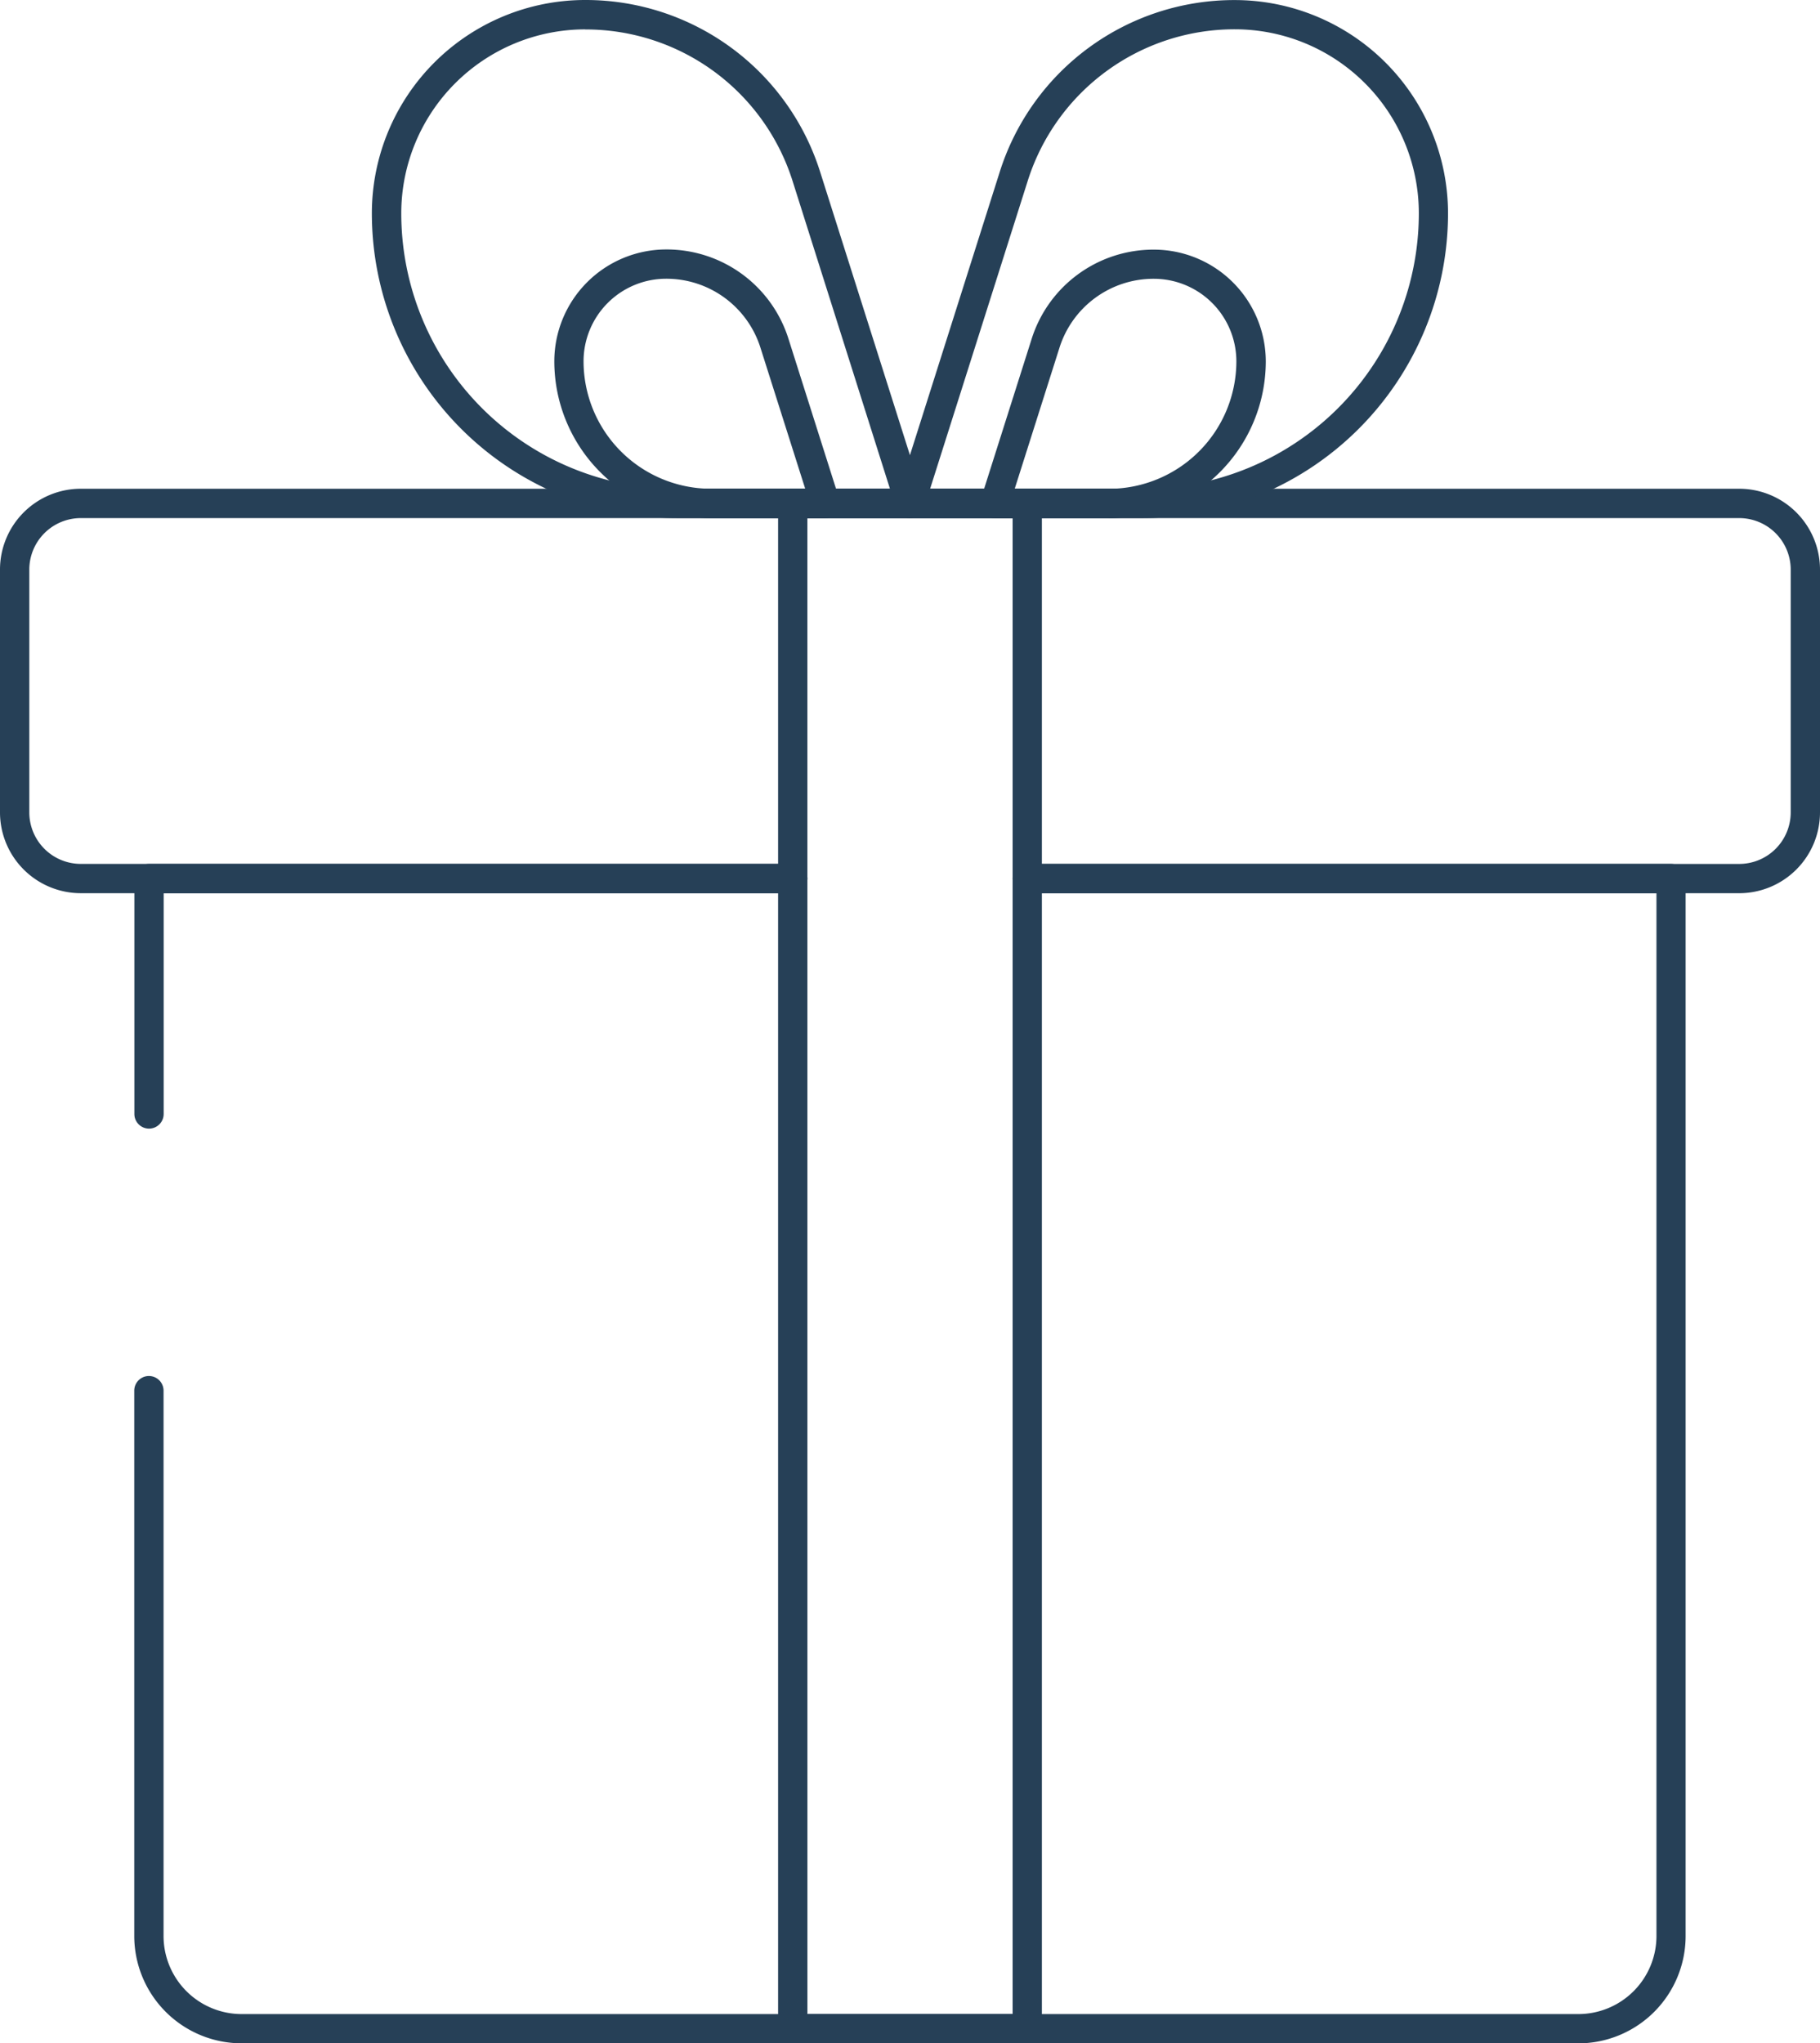
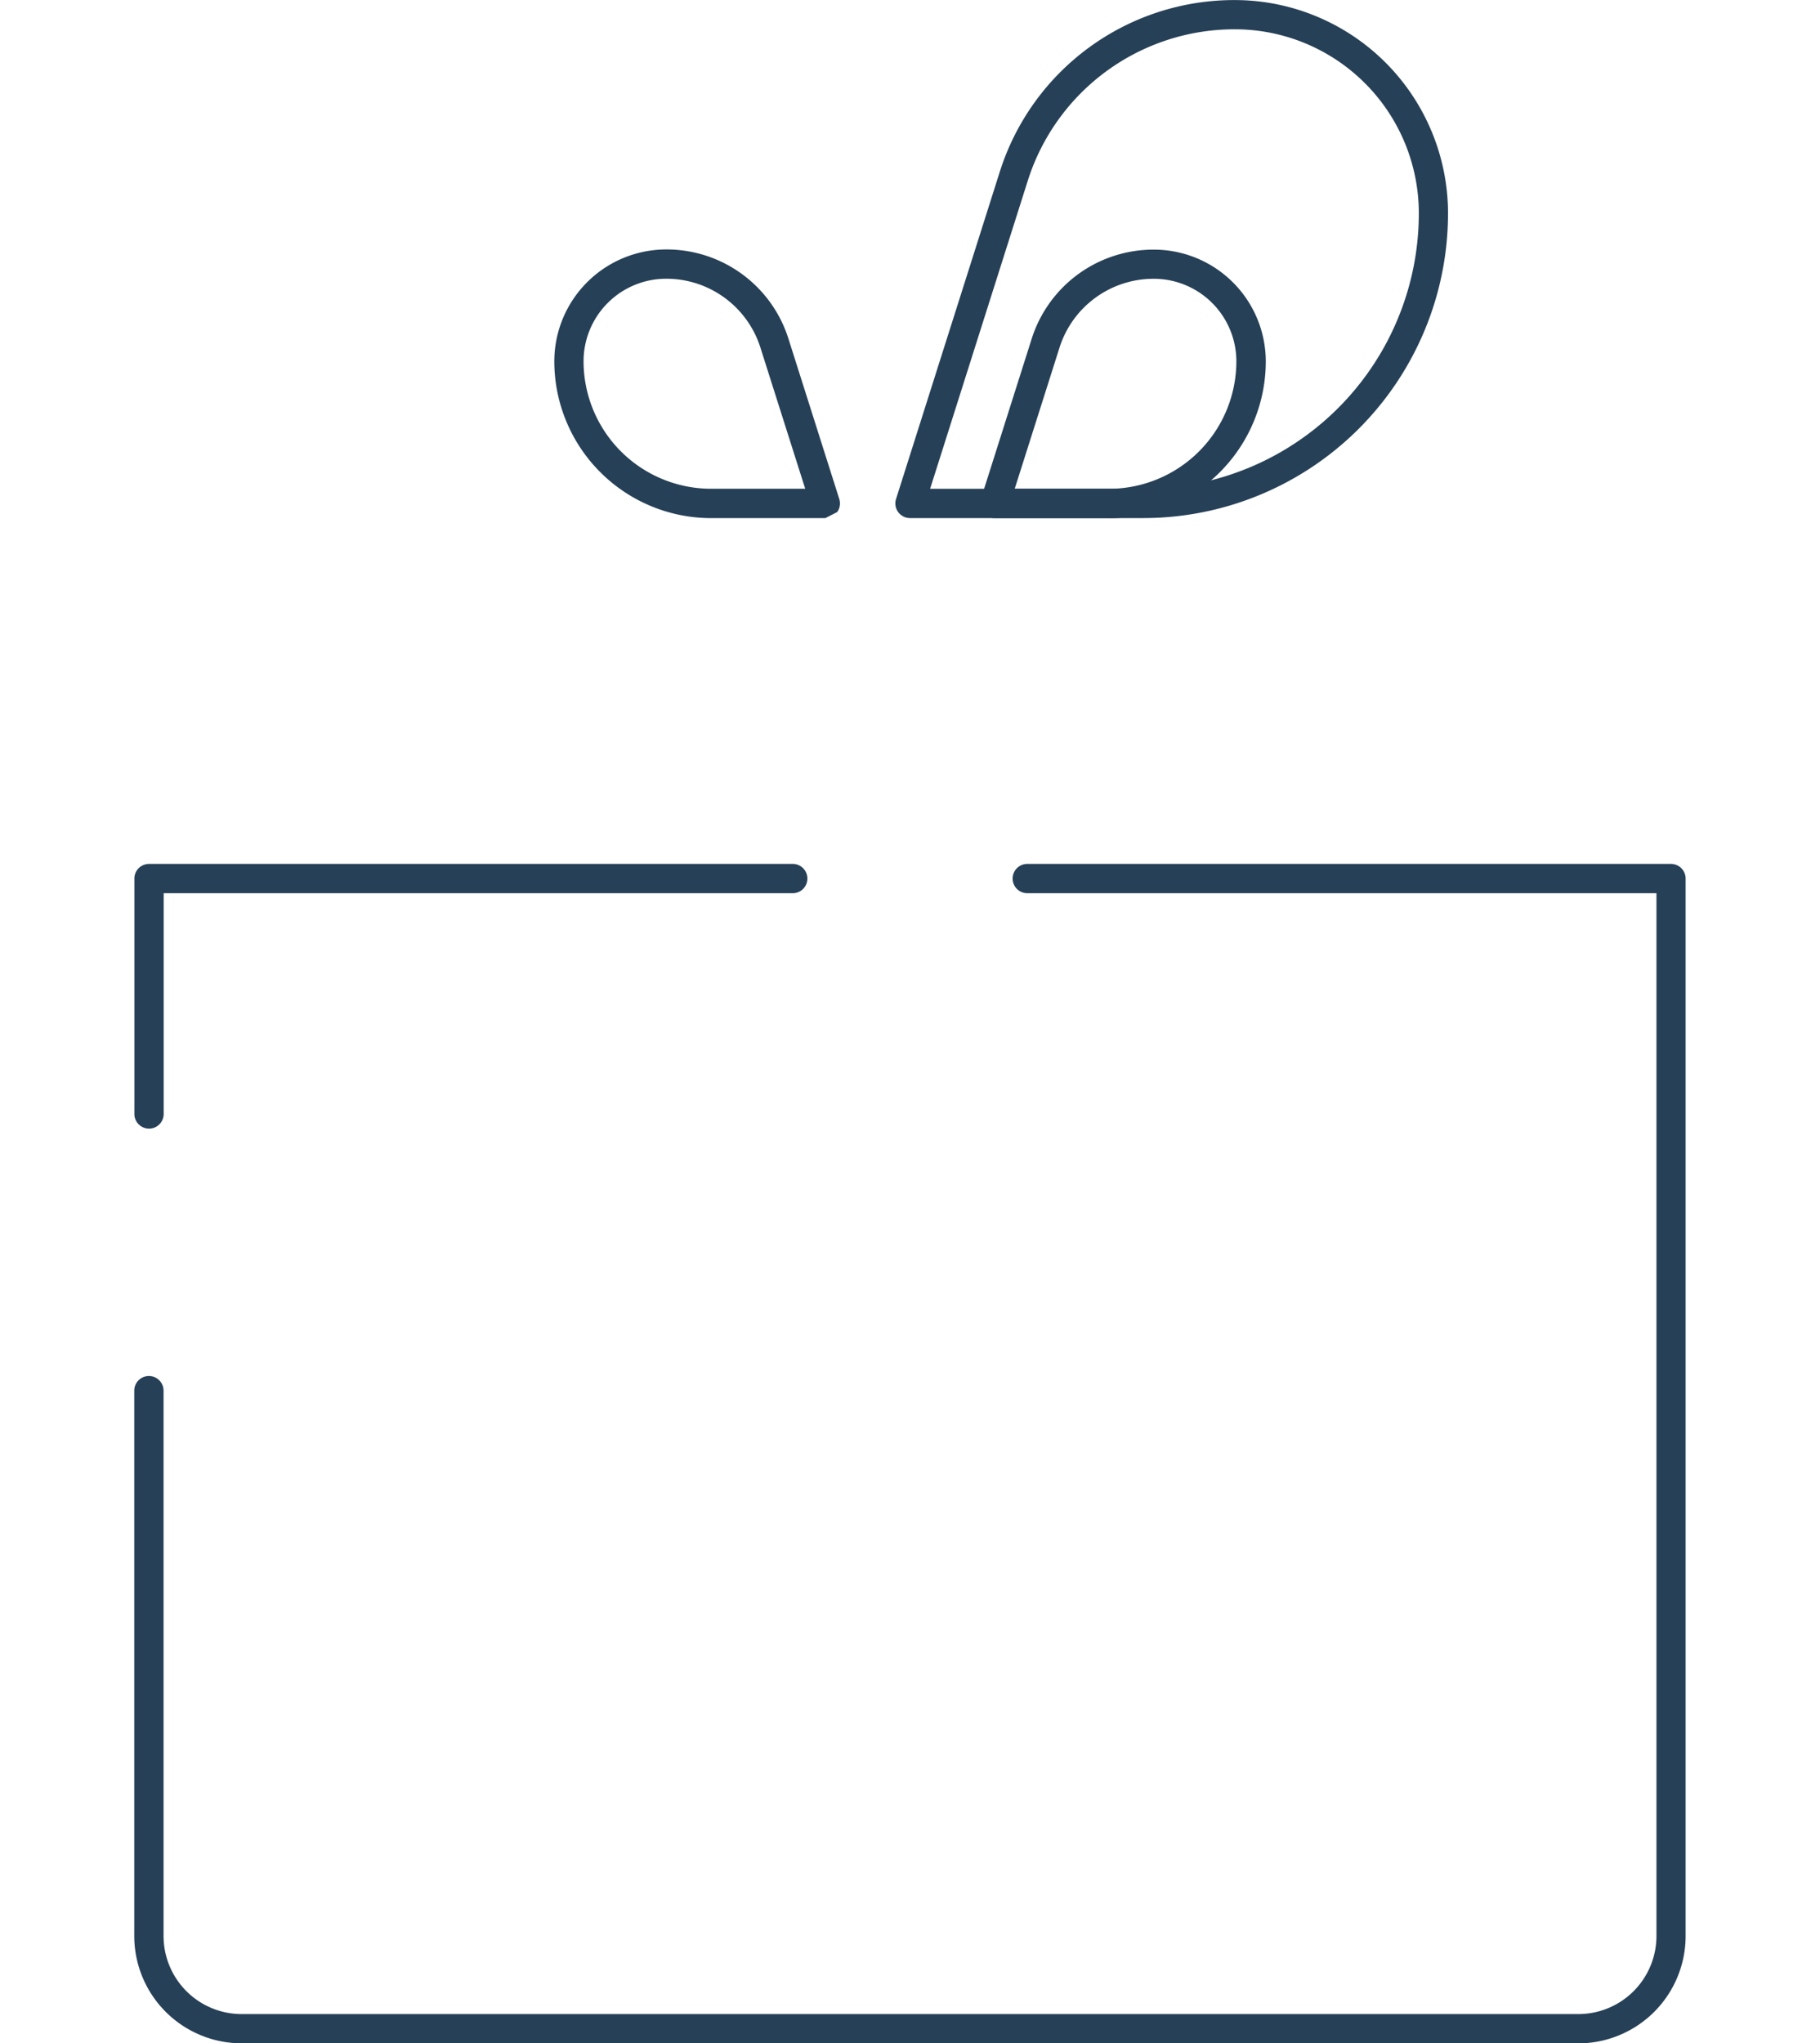
<svg xmlns="http://www.w3.org/2000/svg" width="111.844" height="125.553" viewBox="0 0 111.844 125.553">
  <g transform="translate(-100.78 -72.369)">
    <g transform="translate(100.78 72.369)">
      <path d="M124.6,240.856a.9.9,0,0,1-.9-.9V225.491a.9.9,0,0,1,.9-.9h39.558a.9.9,0,0,1,0,1.8H125.5v13.564A.9.9,0,0,1,124.6,240.856Z" transform="translate(-115.442 -171.507)" fill="#264057" />
      <path d="M212.43,297.06H130.287a6.6,6.6,0,0,1-6.6-6.6V256.957a.9.9,0,1,1,1.8,0v33.506a4.8,4.8,0,0,0,4.8,4.8H212.43a4.8,4.8,0,0,0,4.8-4.8V226.391H178.564a.9.9,0,0,1,0-1.8h39.558a.9.9,0,0,1,.9.9v64.972a6.6,6.6,0,0,1-6.593,6.6Z" transform="translate(-115.436 -171.507)" fill="#264057" />
-       <path d="M207.663,185.462H163.908a.9.9,0,1,1,0-1.8h43.756a3.167,3.167,0,0,0,3.16-3.16v-14.93a3.167,3.167,0,0,0-3.16-3.16H105.741a3.167,3.167,0,0,0-3.16,3.16V180.5a3.167,3.167,0,0,0,3.16,3.16H149.5a.9.9,0,0,1,0,1.8H105.741a4.968,4.968,0,0,1-4.961-4.961v-14.93a4.968,4.968,0,0,1,4.961-4.961H207.663a4.968,4.968,0,0,1,4.961,4.961V180.5a4.968,4.968,0,0,1-4.961,4.961Z" transform="translate(-100.78 -130.577)" fill="#264057" />
-       <path d="M248.812,256.13H234.4a.9.9,0,0,1-.9-.9V161.511a.9.9,0,0,1,.9-.9h14.411a.9.9,0,0,1,.9.9v93.719A.9.9,0,0,1,248.812,256.13Zm-13.51-1.8h12.61V162.411H235.3Z" transform="translate(-185.684 -130.577)" fill="#264057" />
      <path d="M268.737,109.09H254.4a.9.9,0,0,1-.857-1.171l6.366-20.078A15.11,15.11,0,0,1,274.364,77.26a13.114,13.114,0,0,1,13.1,13.1A18.734,18.734,0,0,1,268.74,109.09Zm-13.1-1.8h13.1A16.933,16.933,0,0,0,285.67,90.356a11.309,11.309,0,0,0-11.3-11.3,13.33,13.33,0,0,0-12.739,9.328Z" transform="translate(-198.479 -77.256)" fill="#264057" />
-       <path d="M197.28,109.084H182.944A18.734,18.734,0,0,1,164.21,90.35a13.114,13.114,0,0,1,13.1-13.1,15.11,15.11,0,0,1,14.454,10.581l6.366,20.078a.9.9,0,0,1-.857,1.171ZM177.317,79.055a11.309,11.309,0,0,0-11.3,11.3,16.933,16.933,0,0,0,16.933,16.933h13.1l-5.981-18.9a13.33,13.33,0,0,0-12.757-9.328Z" transform="translate(-141.358 -77.25)" fill="#264057" />
      <path d="M275.876,136.311h-7.022a.912.912,0,0,1-.721-.36.9.9,0,0,1-.13-.8l3.12-9.836a7.85,7.85,0,0,1,7.519-5.5,6.881,6.881,0,0,1,6.874,6.874,9.641,9.641,0,0,1-9.641,9.627Zm-5.79-1.8h5.79a7.84,7.84,0,0,0,7.832-7.832,5.076,5.076,0,0,0-5.073-5.073,6.063,6.063,0,0,0-5.8,4.244Z" transform="translate(-207.73 -104.476)" fill="#264057" />
-       <path d="M211.986,136.3h-7.022a9.641,9.641,0,0,1-9.634-9.634,6.881,6.881,0,0,1,6.874-6.874,7.85,7.85,0,0,1,7.519,5.5l3.12,9.836a.9.9,0,0,1-.13.8A.911.911,0,0,1,211.986,136.3ZM202.2,121.591a5.076,5.076,0,0,0-5.073,5.073,7.84,7.84,0,0,0,7.832,7.832h5.79l-2.745-8.647A6.063,6.063,0,0,0,202.2,121.591Z" transform="translate(-161.266 -104.464)" fill="#264057" />
+       <path d="M211.986,136.3h-7.022a9.641,9.641,0,0,1-9.634-9.634,6.881,6.881,0,0,1,6.874-6.874,7.85,7.85,0,0,1,7.519,5.5l3.12,9.836a.9.9,0,0,1-.13.8ZM202.2,121.591a5.076,5.076,0,0,0-5.073,5.073,7.84,7.84,0,0,0,7.832,7.832h5.79l-2.745-8.647A6.063,6.063,0,0,0,202.2,121.591Z" transform="translate(-161.266 -104.464)" fill="#264057" />
    </g>
  </g>
</svg>